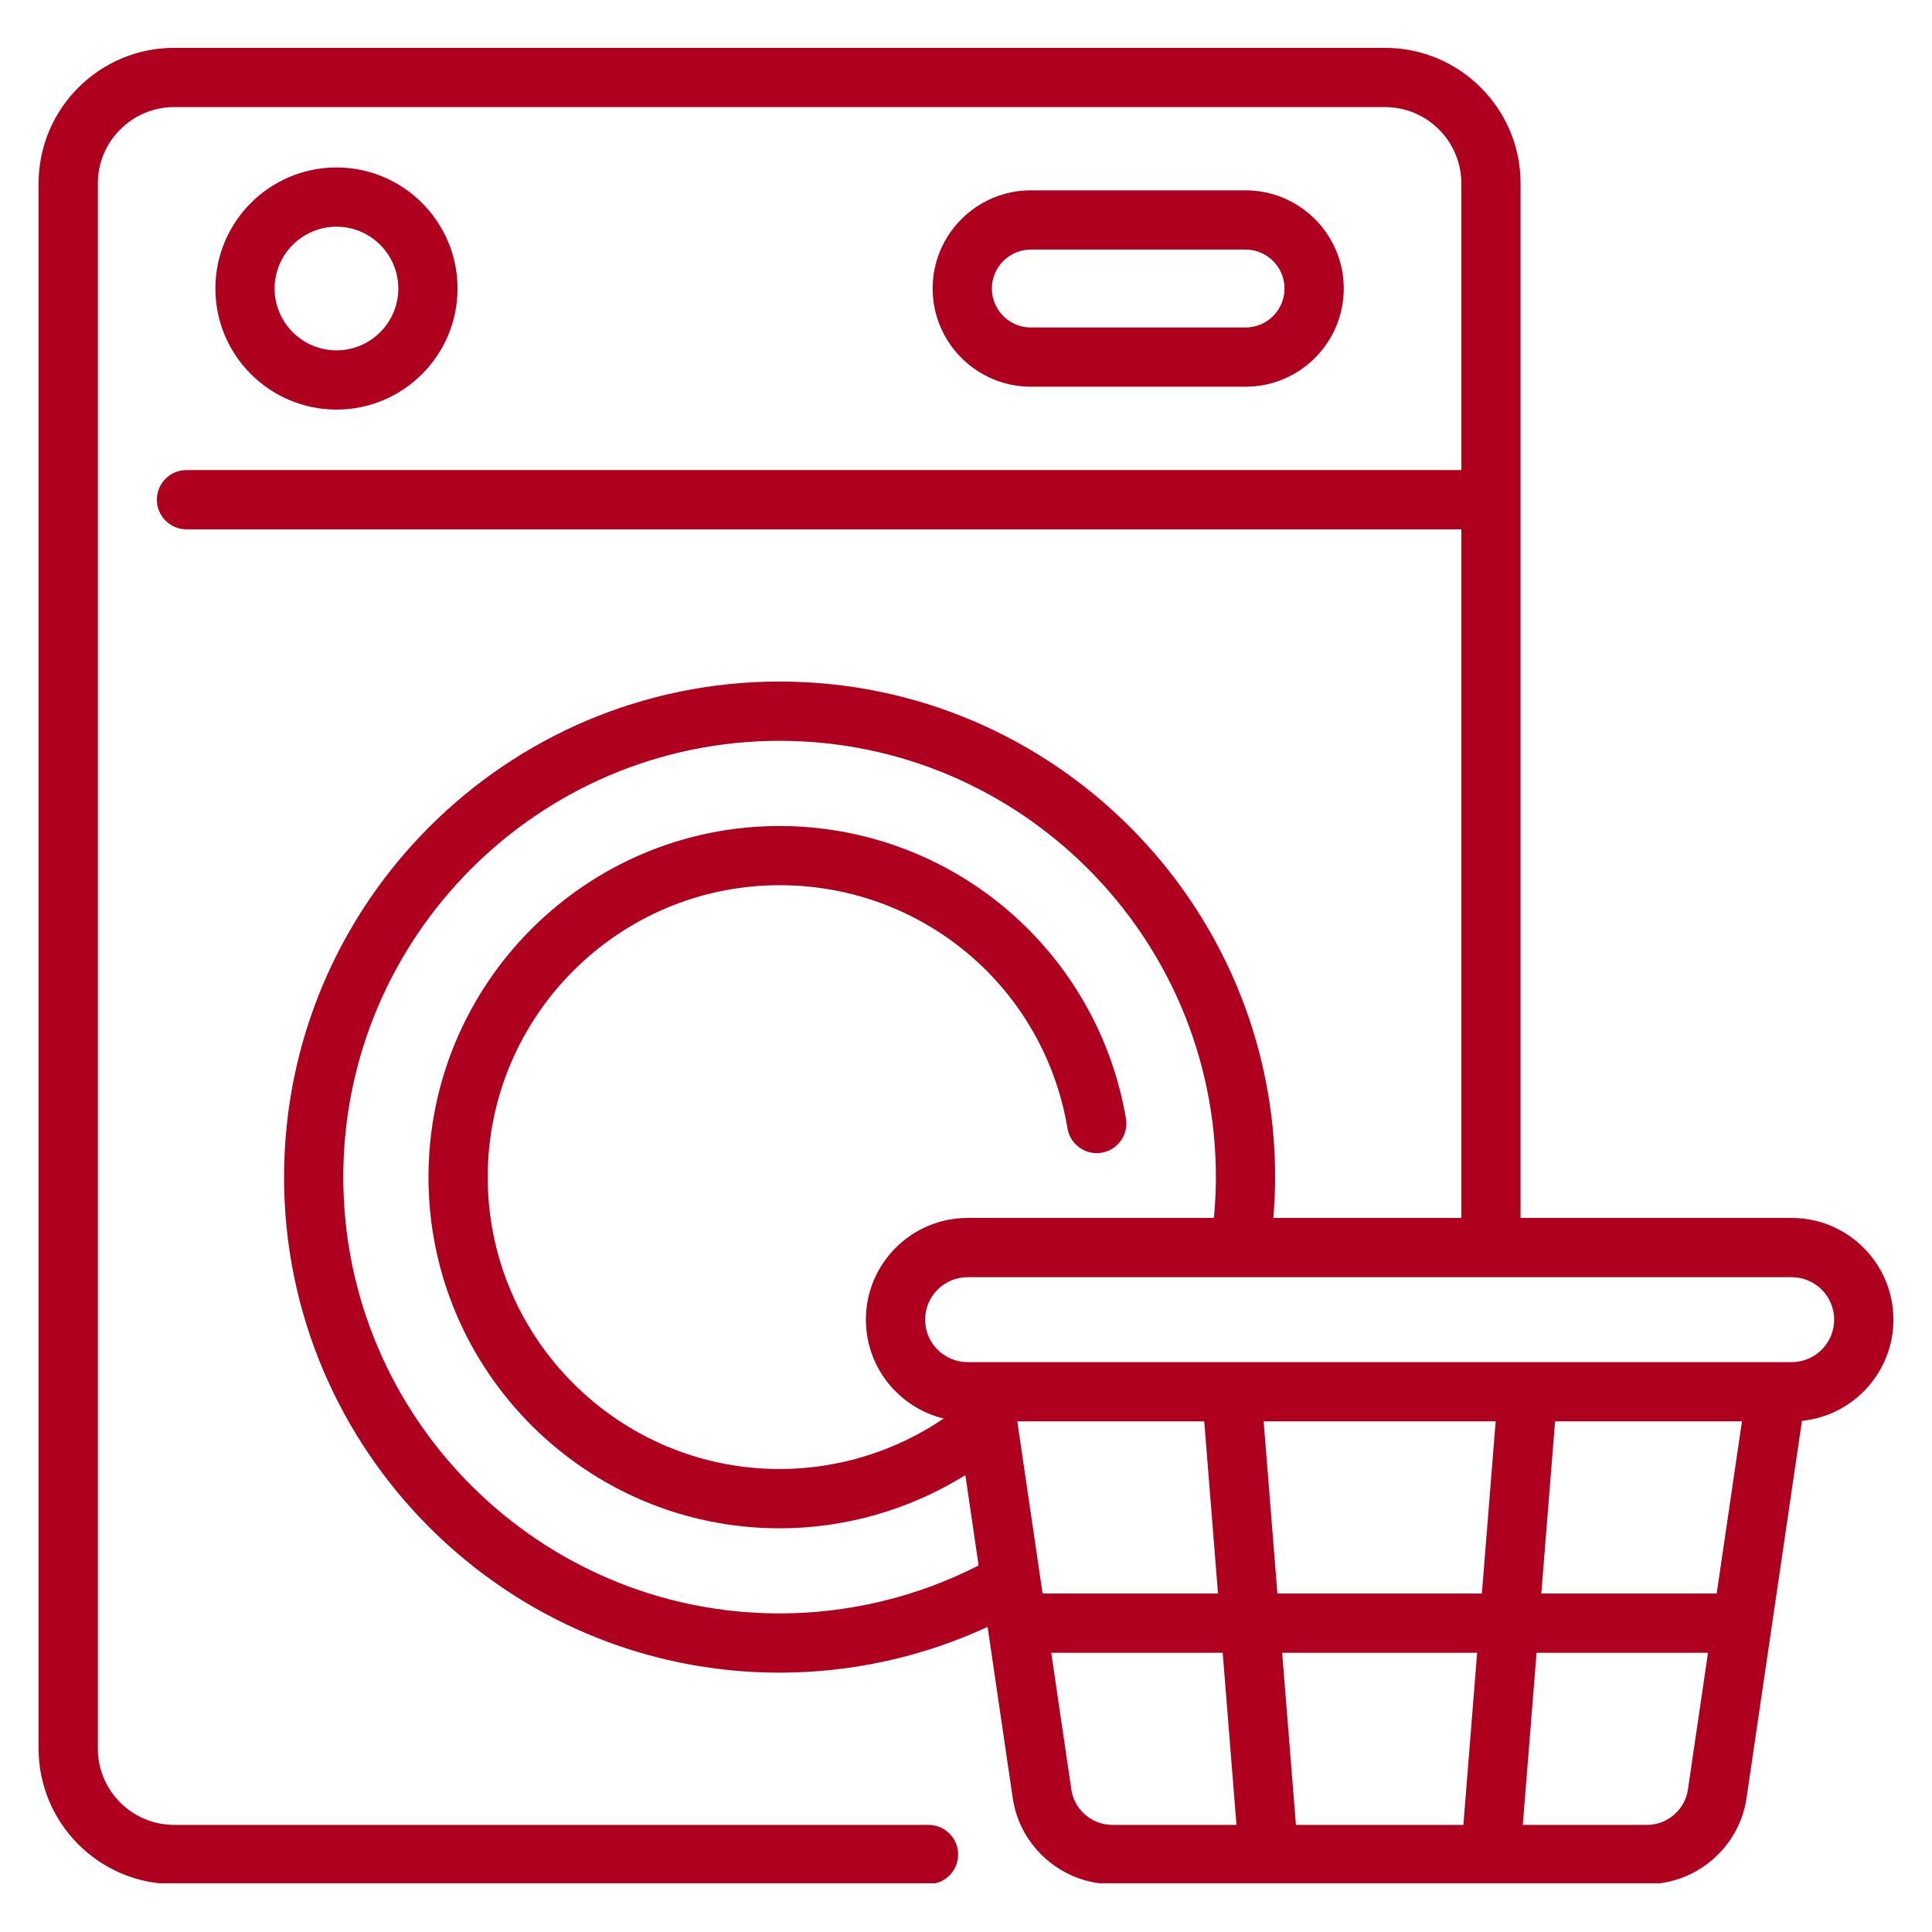
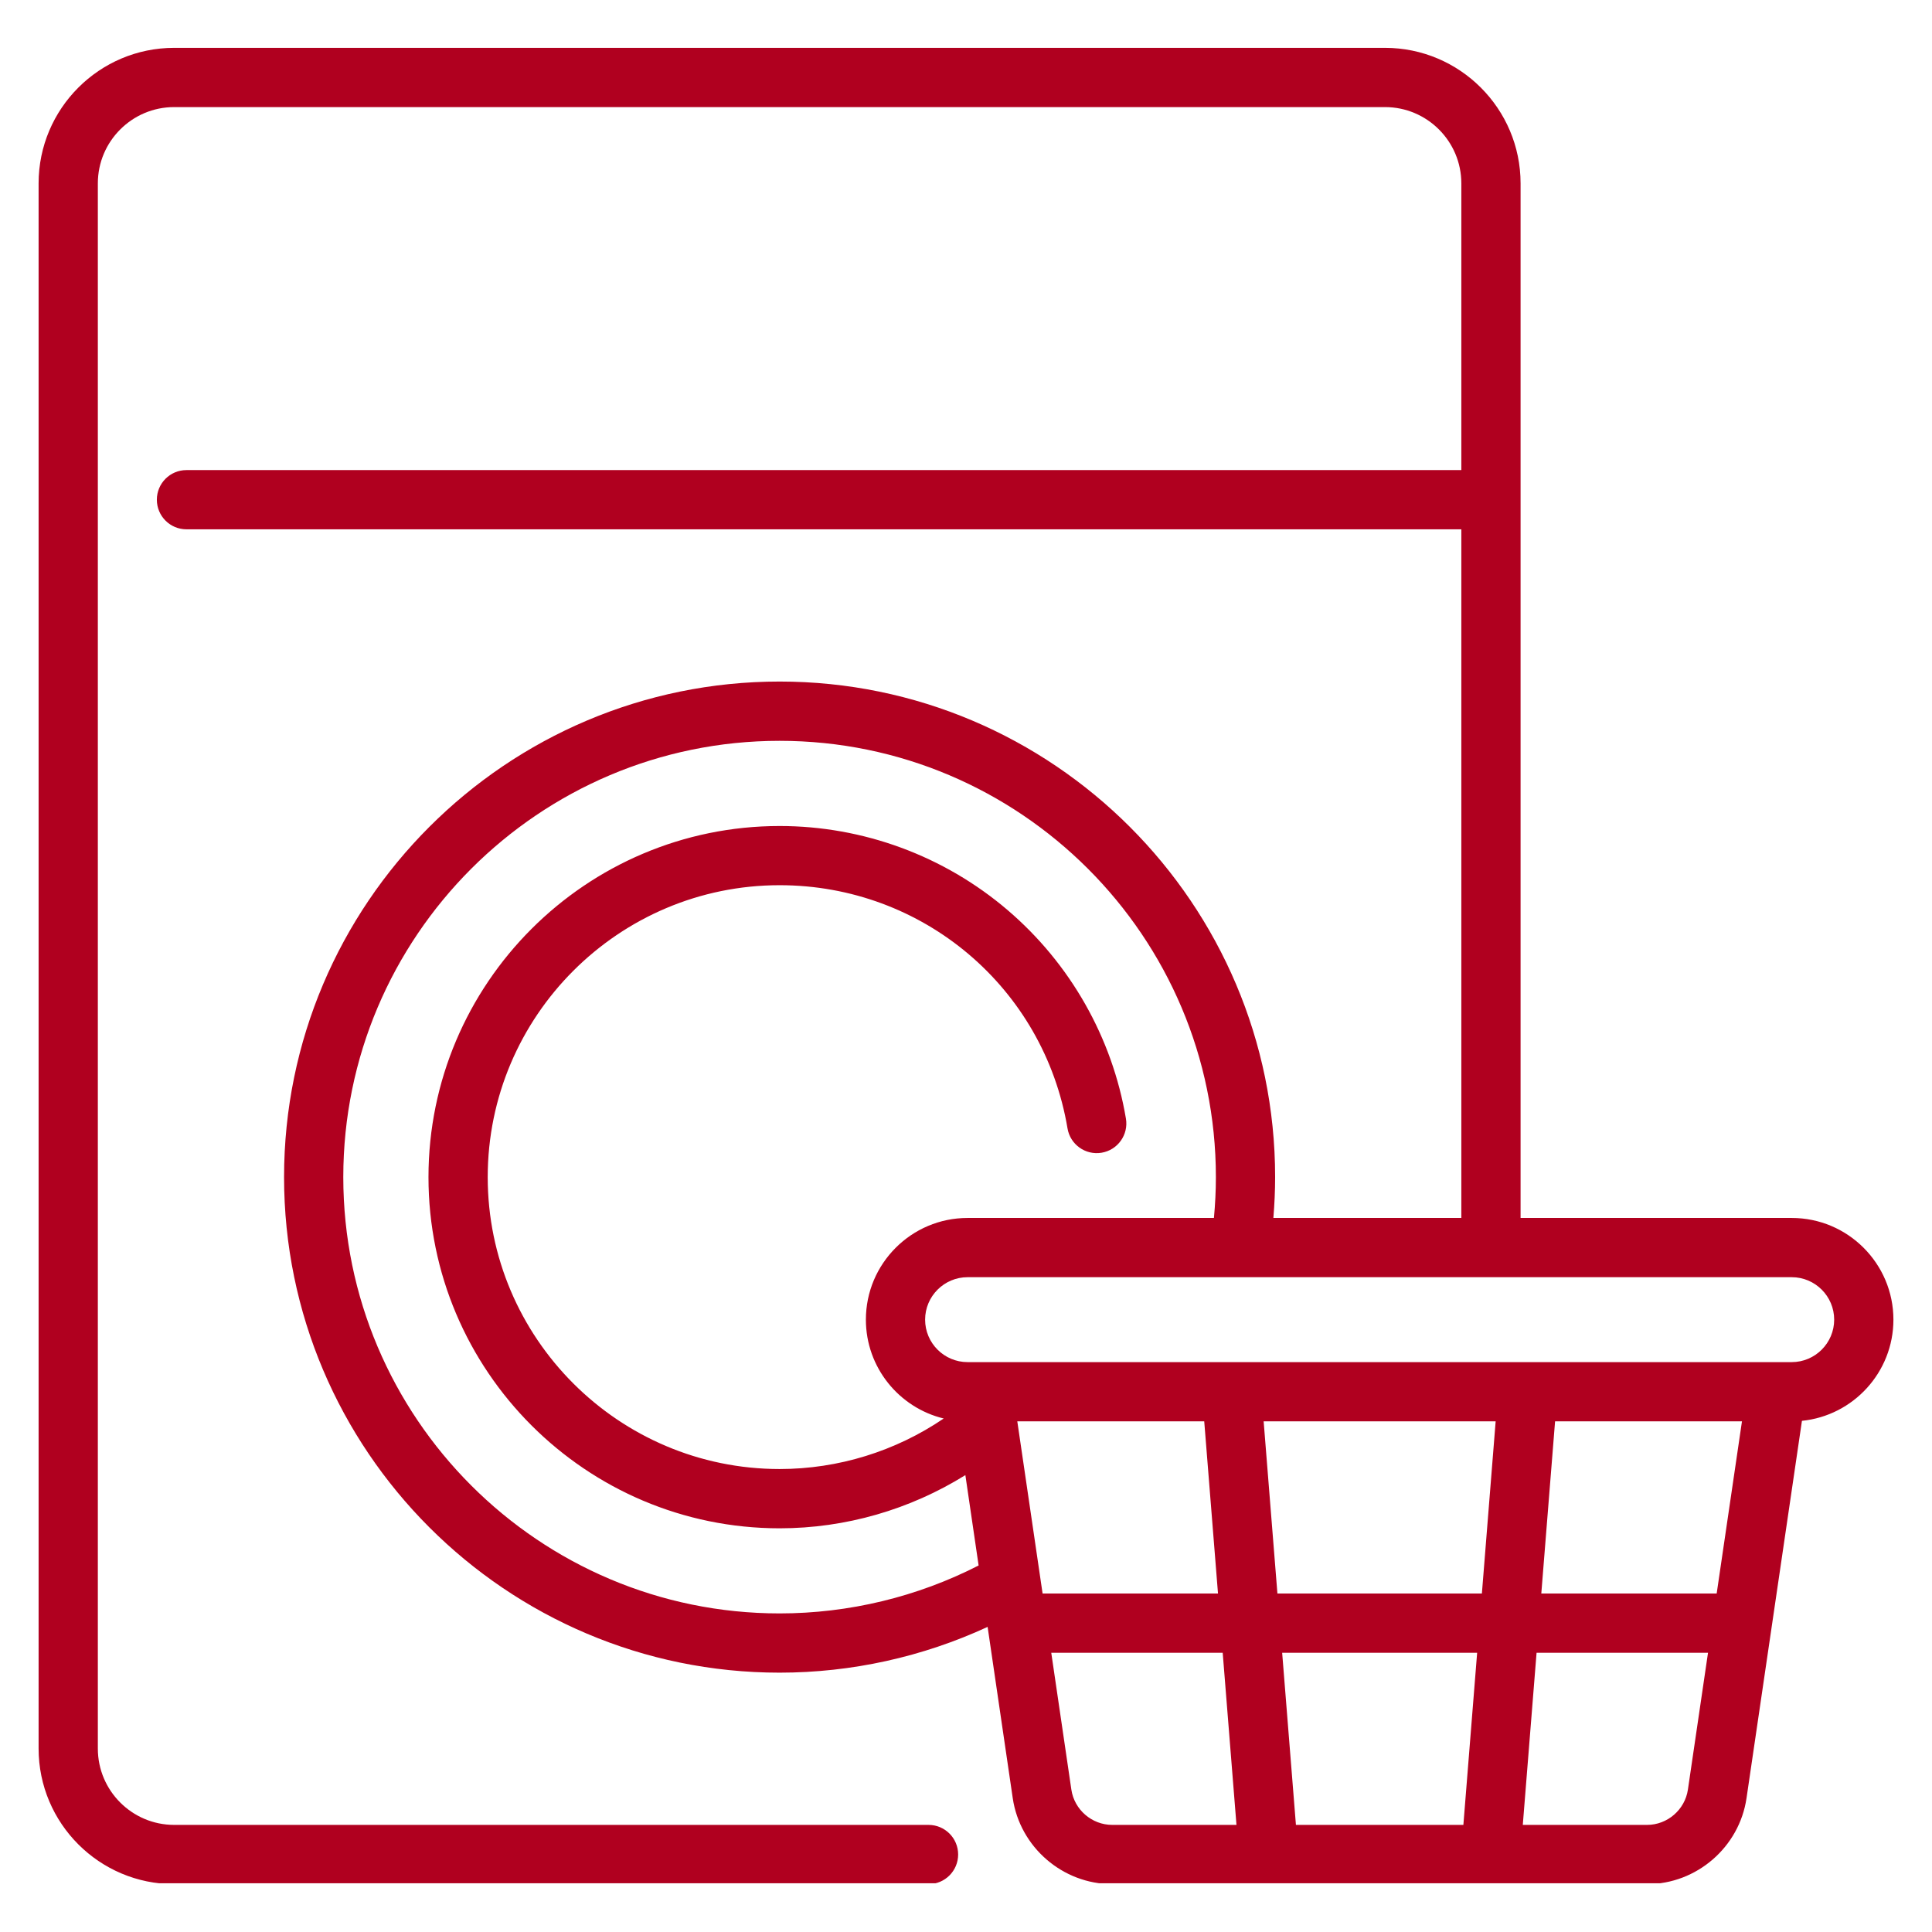
<svg xmlns="http://www.w3.org/2000/svg" width="1080" zoomAndPan="magnify" viewBox="0 0 810 810" height="1080" preserveAspectRatio="xMidYMid meet" version="1.0">
  <defs>
    <clipPath id="0003b8ae52">
      <path d="M 16.176 20.062 L 793.926 20.062 L 793.926 789.562 L 16.176 789.562 Z M 16.176 20.062 " clip-rule="nonzero" />
    </clipPath>
  </defs>
-   <path fill="#b0001f" d="M 191.824 120.969 C 191.824 92.984 169.055 70.211 141.07 70.211 C 113.086 70.211 90.301 92.984 90.301 120.969 C 90.301 148.953 113.07 171.723 141.07 171.723 C 169.07 171.723 191.824 148.969 191.824 120.969 Z M 115.133 120.969 C 115.133 106.672 126.758 95.047 141.07 95.047 C 155.383 95.047 166.992 106.672 166.992 120.969 C 166.992 135.262 155.367 146.887 141.07 146.887 C 126.773 146.887 115.133 135.262 115.133 120.969 Z M 115.133 120.969 " fill-opacity="1" fill-rule="nonzero" />
-   <path fill="#b0001f" d="M 522.215 162.129 C 544.906 162.129 563.379 143.66 563.379 120.969 C 563.379 98.277 544.906 79.805 522.215 79.805 L 432.176 79.805 C 409.484 79.805 391.012 98.277 391.012 120.969 C 391.012 143.66 409.484 162.129 432.176 162.129 Z M 415.848 120.969 C 415.848 111.965 423.172 104.641 432.176 104.641 L 522.215 104.641 C 531.219 104.641 538.543 111.965 538.543 120.969 C 538.543 129.969 531.219 137.297 522.215 137.297 L 432.176 137.297 C 423.172 137.297 415.848 129.969 415.848 120.969 Z M 415.848 120.969 " fill-opacity="1" fill-rule="nonzero" />
  <g clip-path="url(#0003b8ae52)">
    <path fill="#b0001f" d="M 793.824 553.27 C 793.824 529.758 774.703 510.633 751.188 510.633 L 637.508 510.633 L 637.508 76.887 C 637.508 45.551 612.008 20.062 580.668 20.062 L 73.008 20.062 C 41.672 20.062 16.184 45.551 16.184 76.887 L 16.184 733.086 C 16.184 764.441 41.672 789.926 73.008 789.926 L 389.289 789.926 C 396.148 789.926 401.707 784.371 401.707 777.508 C 401.707 770.648 396.148 765.094 389.289 765.094 L 73.008 765.094 C 55.375 765.094 41.02 750.734 41.02 733.102 L 41.02 76.887 C 41.02 59.254 55.375 44.898 73.008 44.898 L 580.668 44.898 C 598.316 44.898 612.672 59.254 612.672 76.887 L 612.672 197.086 L 78.176 197.086 C 71.316 197.086 65.762 202.641 65.762 209.504 C 65.762 216.363 71.316 221.918 78.176 221.918 L 612.672 221.918 L 612.672 510.617 L 533.871 510.617 C 534.336 504.922 534.602 499.211 534.602 493.496 C 534.602 378.949 441.41 285.742 326.848 285.742 C 212.281 285.742 119.094 378.949 119.094 493.512 C 119.094 608.078 212.281 701.27 326.848 701.27 C 357.035 701.27 386.867 694.656 414.062 682.082 L 424.602 753.918 C 427.629 774.438 445.539 789.926 466.305 789.926 L 690.543 789.926 C 711.297 789.926 729.223 774.438 732.234 753.902 L 755.473 595.691 C 776.969 593.535 793.824 575.328 793.824 553.27 Z M 326.848 676.434 C 225.988 676.434 143.926 594.371 143.926 493.512 C 143.926 392.656 225.988 310.594 326.848 310.594 C 427.703 310.594 509.766 392.641 509.766 493.512 C 509.766 499.227 509.473 504.953 508.945 510.633 L 405.664 510.633 C 382.148 510.633 363.027 529.758 363.027 553.27 C 363.027 573.324 376.949 590.195 395.652 594.715 C 375.461 608.434 351.465 615.898 326.863 615.898 C 259.375 615.898 204.477 561 204.477 493.512 C 204.477 426.027 259.375 371.125 326.863 371.125 C 386.883 371.125 437.637 414.012 447.559 473.086 C 448.691 479.855 455.102 484.418 461.852 483.285 C 468.621 482.152 473.184 475.742 472.051 468.988 C 466.352 435.059 448.738 404 422.426 381.543 C 395.824 358.82 361.895 346.309 326.863 346.309 C 245.684 346.309 179.641 412.352 179.641 493.527 C 179.641 574.707 245.684 640.75 326.863 640.75 C 354.488 640.75 381.496 632.91 404.734 618.445 L 410.289 656.332 C 384.602 669.48 355.918 676.434 326.848 676.434 Z M 730.328 595.91 L 719.727 668.082 L 646.199 668.082 L 651.973 595.91 Z M 621.289 668.082 L 535.562 668.082 L 529.789 595.91 L 627.062 595.91 Z M 543.324 765.094 L 537.551 692.918 L 619.301 692.918 L 613.527 765.094 Z M 504.879 595.91 L 510.652 668.082 L 437.109 668.082 L 426.508 595.91 Z M 449.172 750.301 L 440.742 692.918 L 512.621 692.918 L 518.398 765.094 L 466.305 765.094 C 457.77 765.094 450.414 758.727 449.172 750.301 Z M 690.543 765.094 L 638.438 765.094 L 644.215 692.918 L 716.094 692.918 L 707.664 750.301 C 706.422 758.727 699.066 765.094 690.543 765.094 Z M 751.188 571.074 L 405.664 571.074 C 395.84 571.074 387.859 563.082 387.859 553.27 C 387.859 543.461 395.855 535.469 405.664 535.469 L 751.188 535.469 C 761.012 535.469 768.988 543.461 768.988 553.27 C 768.988 563.082 760.996 571.074 751.188 571.074 Z M 751.188 571.074 " fill-opacity="1" fill-rule="nonzero" />
  </g>
</svg>